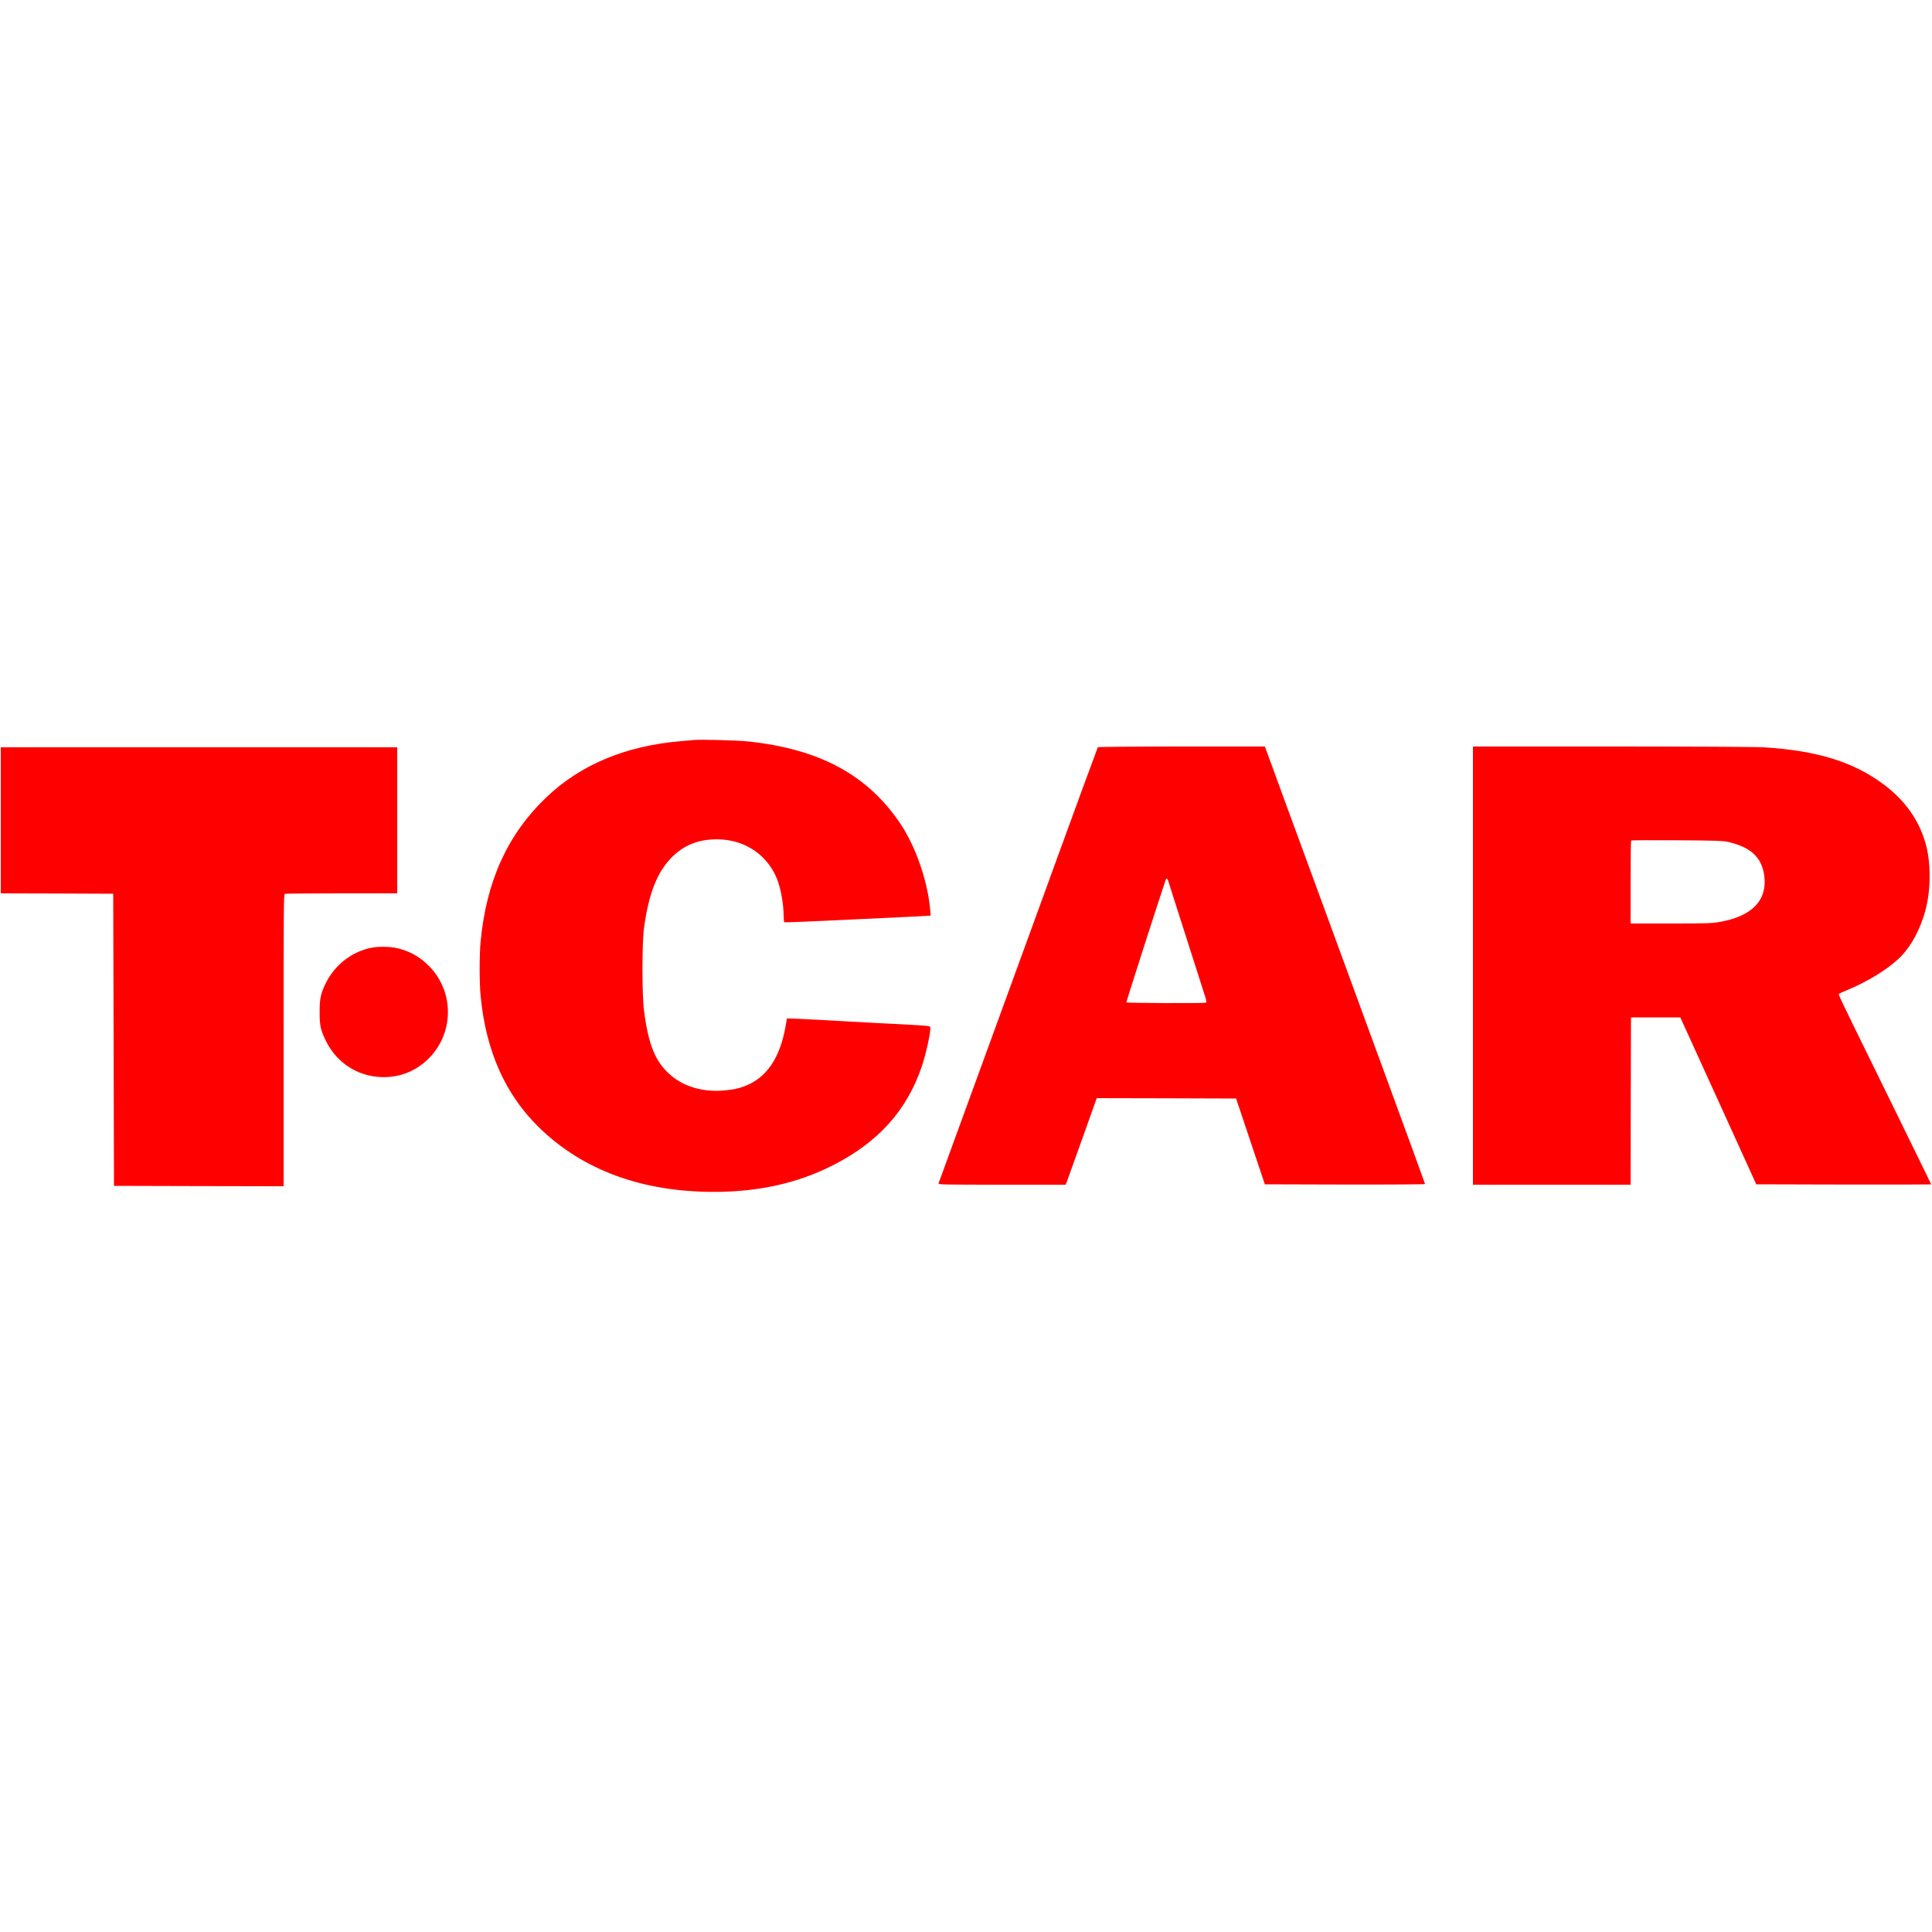
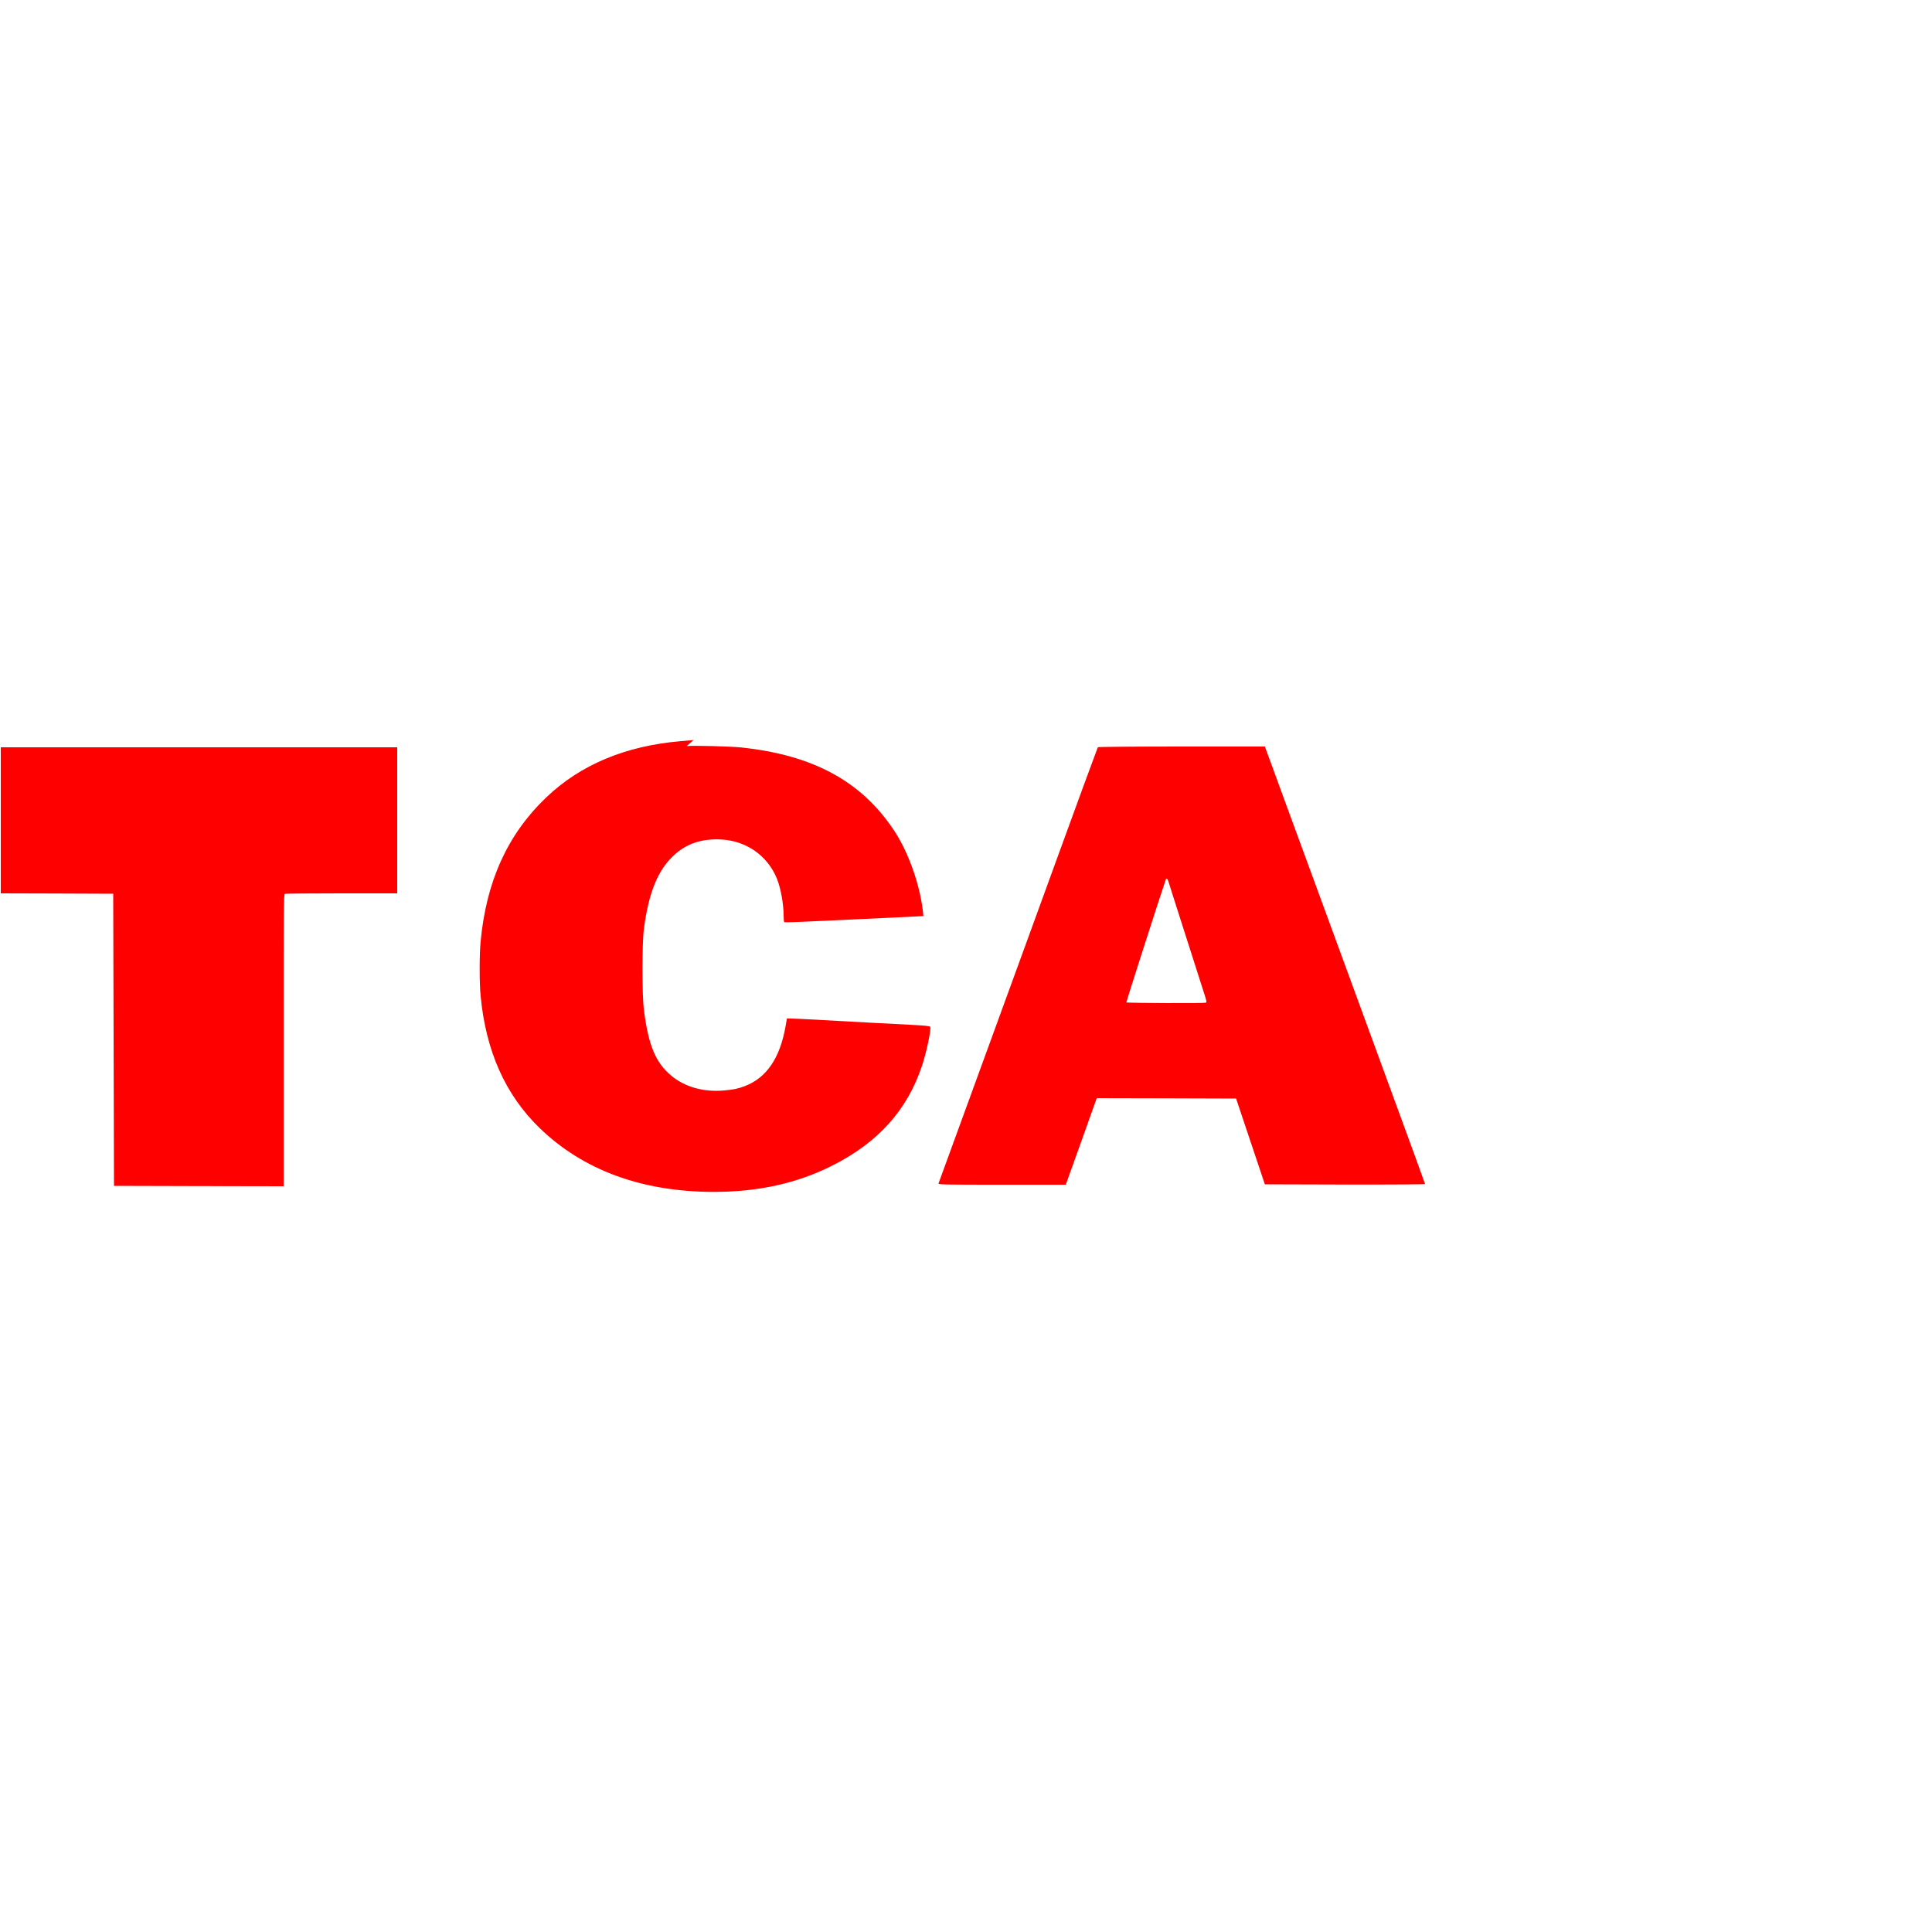
<svg xmlns="http://www.w3.org/2000/svg" version="1.0" width="2500pt" height="2500pt" viewBox="0 0 2500 2500" preserveAspectRatio="xMidYMid meet">
  <g transform="translate(0,2500) scale(0.1,-0.1)" fill="#FF0000" stroke="none">
-     <path d="M8975 15424 c-22 -2 -98 -8 -170 -15 -713 -61 -1297 -306 -1738 -729 -499 -477 -774 -1082 -848 -1865 -16 -168 -16 -534 0 -700 68 -717 321 -1282 762 -1710 564 -547 1324 -826 2249 -828 580 -1 1088 111 1545 343 591 299 965 716 1156 1290 57 171 120 468 106 502 -4 11 -62 17 -248 27 -134 6 -359 18 -499 26 -140 8 -347 19 -460 25 -113 6 -232 13 -265 15 -33 2 -132 7 -221 11 l-161 6 -17 -98 c-72 -415 -247 -672 -530 -779 -90 -34 -141 -44 -271 -56 -264 -23 -510 47 -684 196 -199 169 -289 387 -348 840 -26 204 -26 869 0 1065 63 462 178 746 381 937 166 156 365 224 621 210 325 -18 600 -212 719 -509 50 -127 85 -321 86 -475 0 -45 4 -84 9 -87 5 -3 240 5 522 19 283 13 665 31 849 40 184 8 377 18 429 21 l94 6 -6 72 c-32 370 -184 813 -382 1111 -423 635 -1047 973 -1978 1071 -134 14 -615 27 -702 18z" />
+     <path d="M8975 15424 c-22 -2 -98 -8 -170 -15 -713 -61 -1297 -306 -1738 -729 -499 -477 -774 -1082 -848 -1865 -16 -168 -16 -534 0 -700 68 -717 321 -1282 762 -1710 564 -547 1324 -826 2249 -828 580 -1 1088 111 1545 343 591 299 965 716 1156 1290 57 171 120 468 106 502 -4 11 -62 17 -248 27 -134 6 -359 18 -499 26 -140 8 -347 19 -460 25 -113 6 -232 13 -265 15 -33 2 -132 7 -221 11 l-161 6 -17 -98 c-72 -415 -247 -672 -530 -779 -90 -34 -141 -44 -271 -56 -264 -23 -510 47 -684 196 -199 169 -289 387 -348 840 -26 204 -26 869 0 1065 63 462 178 746 381 937 166 156 365 224 621 210 325 -18 600 -212 719 -509 50 -127 85 -321 86 -475 0 -45 4 -84 9 -87 5 -3 240 5 522 19 283 13 665 31 849 40 184 8 377 18 429 21 c-32 370 -184 813 -382 1111 -423 635 -1047 973 -1978 1071 -134 14 -615 27 -702 18z" />
    <path d="M14206 15331 c-5 -8 -341 -923 -536 -1461 -43 -118 -175 -480 -293 -805 -119 -324 -328 -898 -465 -1275 -478 -1311 -761 -2085 -767 -2102 -7 -17 36 -18 819 -18 l826 0 11 28 c6 15 92 254 191 532 99 278 185 517 190 533 l10 27 901 -2 902 -3 186 -555 186 -555 1036 -3 c592 -1 1037 2 1037 7 0 5 -212 586 -471 1292 -259 706 -513 1399 -564 1539 -51 140 -224 613 -385 1050 -160 437 -331 903 -380 1035 -48 132 -129 354 -180 493 l-93 252 -1078 0 c-603 0 -1080 -4 -1083 -9z m912 -1733 c8 -29 64 -203 379 -1188 41 -129 85 -267 98 -307 19 -62 20 -73 7 -78 -24 -9 -1021 -5 -1027 4 -3 6 431 1359 510 1589 8 22 24 13 33 -20z" />
-     <path d="M19060 12505 l0 -2835 1020 0 1020 0 2 1083 3 1082 319 0 319 0 492 -1080 491 -1080 1132 -3 c623 -1 1132 0 1132 2 0 2 -250 514 -556 1137 -663 1351 -648 1319 -637 1329 4 5 49 25 98 45 265 109 525 268 678 414 154 146 280 380 347 641 68 267 66 609 -5 853 -86 299 -266 551 -537 754 -391 294 -865 441 -1558 483 -99 6 -883 10 -1962 10 l-1798 0 0 -2835z m3295 1602 c301 -68 444 -201 475 -442 40 -316 -161 -523 -578 -595 -103 -18 -163 -20 -633 -20 l-519 0 0 533 c0 294 3 537 7 541 4 4 271 5 593 3 487 -3 597 -7 655 -20z" />
    <path d="M10 14385 l0 -945 728 -2 727 -3 5 -1890 5 -1890 1098 -3 1097 -2 0 1889 c0 1713 1 1889 16 1895 9 3 339 6 735 6 l719 0 0 945 0 945 -2565 0 -2565 0 0 -945z" />
-     <path d="M4828 12740 c-271 -46 -505 -228 -623 -484 -57 -123 -69 -184 -69 -351 0 -179 12 -234 84 -380 136 -273 397 -446 700 -462 227 -12 436 63 602 216 354 327 367 880 28 1222 -128 129 -276 207 -454 238 -68 12 -198 13 -268 1z" />
  </g>
</svg>